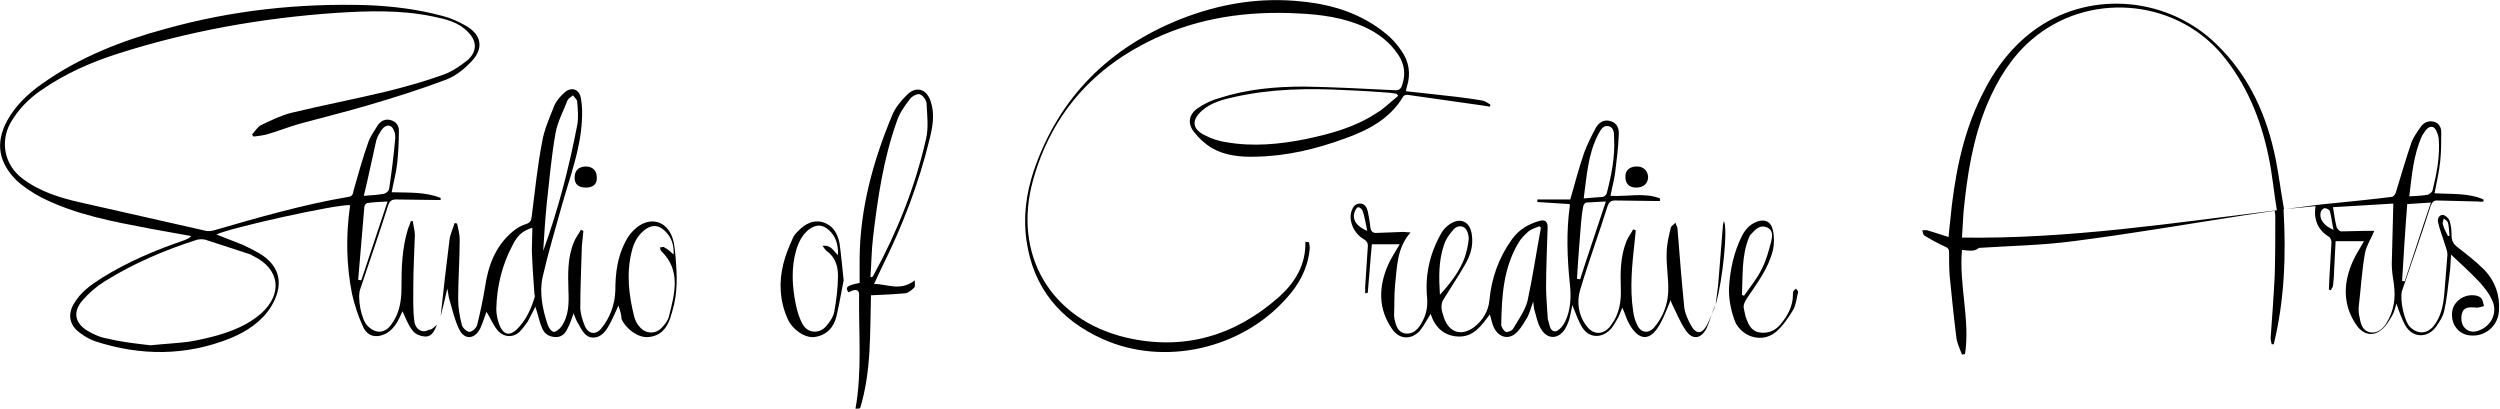
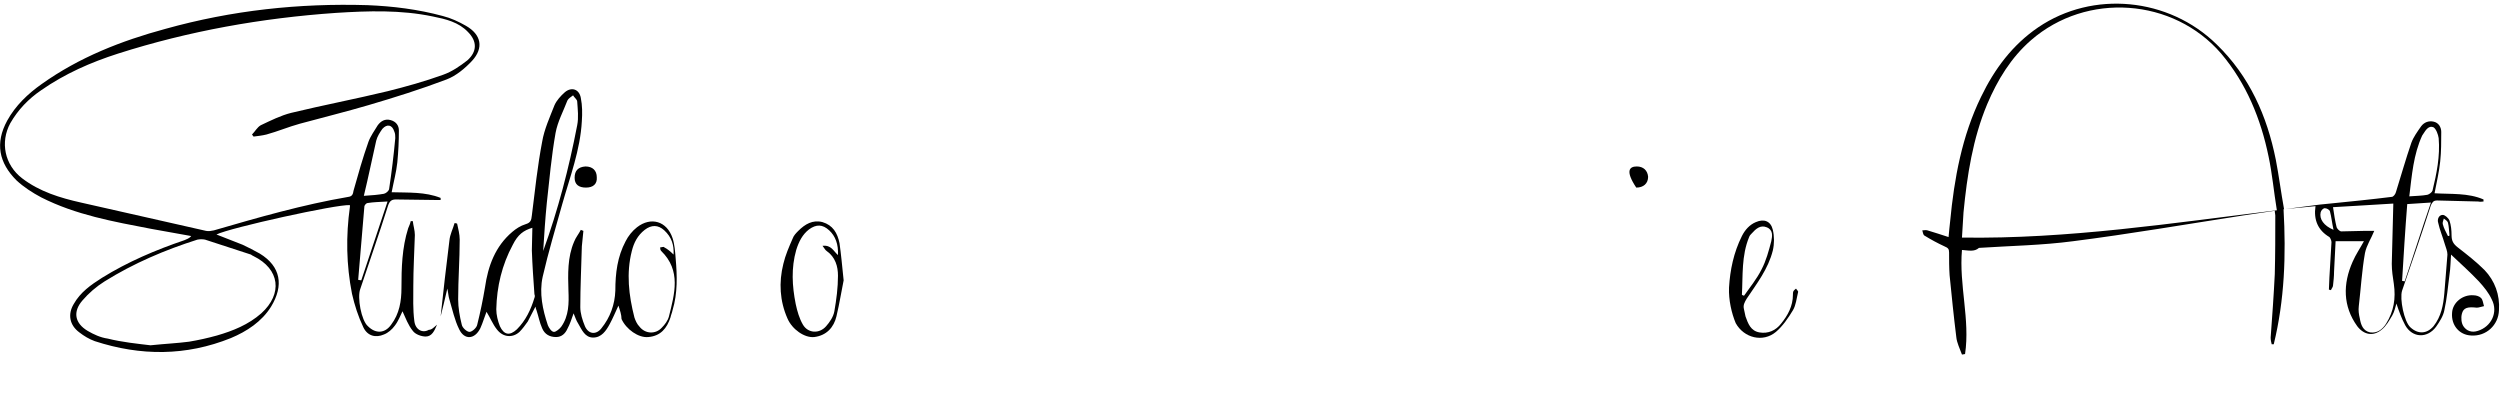
<svg xmlns="http://www.w3.org/2000/svg" version="1.1" id="Ebene_1" x="0px" y="0px" viewBox="0 0 485.1 79.3" style="enable-background:new 0 0 485.1 79.3;" xml:space="preserve">
  <g>
-     <path d="M166,79.3c1.3-7.3,0.6-14.7,0.7-22.1c0-0.9-0.5-1-1.1-0.9c-0.3,0.1-0.6,0.3-1,0.4c-0.6-1-0.3-1.3,2.2-1.8   c0-1.6,0-3.2,0-4.8c0.1-9.7,2.6-18.8,6.3-27.7c0.6-1.5,1.7-2.8,2.8-3.9c1.8-1.9,3.9-1.3,4.7,1.2c0.8,2.4,0.4,4.8-0.2,7.2   c-2.1,8.7-5.3,17-9.3,25c-0.5,1-0.9,2-1.5,3.2c2.6,0,5.1,1.5,7.9-0.7c0,0.6,0.1,1.2-0.1,1.4c-0.5,0.5-1.1,1-1.7,1.1   c-2.2,0.2-4.3,0.3-6.7,0.4c-0.2,7.2,0.1,14.7-2.1,21.9C166.7,79.3,166.3,79.3,166,79.3z M168.9,53.7c0.1,0,0.2,0.1,0.3,0.1   c0.1-0.1,0.2-0.2,0.3-0.4c4.6-8.4,8.1-17.2,10.2-26.5c0.5-2.2,0.2-4.5,0.1-6.7c0-0.7-0.7-1.7-1.3-1.9c-0.5-0.2-1.6,0.4-2,1   c-1,1.3-2,2.7-2.5,4.3c-2.6,7.3-3.7,14.9-4.6,22.5C169.1,48.6,169.1,51.2,168.9,53.7z" />
    <path d="M380.7,48.5c-0.6,6.8,1.6,13.5,0.6,20.2c-0.2,0-0.4,0.1-0.6,0.1c-0.4-1.1-1-2.3-1.1-3.4c-0.5-4-0.9-8-1.3-12   c-0.1-1.5-0.1-2.9-0.1-4.4c0-0.7-0.2-0.9-0.9-1.2c-1.3-0.6-2.6-1.3-3.9-2.1c-0.2-0.1-0.3-0.6-0.4-1c0.3,0,0.7-0.1,1,0   c1.3,0.4,2.6,0.8,4.1,1.3c0.1-1.2,0.2-2.1,0.3-3c0.8-8.4,2.3-16.6,6-24.2c2.6-5.4,6.1-10.1,11.1-13.5c10.6-7.2,25.3-5.8,34.6,3.3   c6.4,6.2,9.8,13.9,11.5,22.4c0.6,3.1,1,6.3,1.6,9.6c2.3-0.3,4.6-0.6,6.9-0.9c0.7-0.1,1.3-0.1,2-0.2c4-0.4,8-0.8,12-1.3   c0.3,0,0.7-0.5,0.8-0.9c1-3.2,1.9-6.4,3-9.6c0.4-1.1,1.2-2.2,1.9-3.2c0.6-0.8,1.5-1.1,2.4-0.9c1,0.2,1.5,1.1,1.5,2   c0,1.9,0,3.8-0.2,5.7c-0.2,2-0.7,4.1-1.1,6.2c3.2,0.2,6.5-0.1,9.5,1.2c0,0.1,0,0.3,0,0.4c-0.3,0-0.6,0.1-1,0   c-2.7-0.1-5.3-0.1-8-0.2c-0.7,0-0.9,0.3-1.2,0.9c-1.8,5.6-3.7,11.1-5.6,16.6c-0.5,1.6,0.4,6,1.6,7.1c1.5,1.4,3.2,1.3,4.5-0.2   c1.5-1.9,1.9-4.1,2.1-6.4c0.2-2.5,0.4-5,0.6-7.5c0-0.7-0.3-1.3-0.5-2c-0.4-1.4-1-2.8-1.3-4.2c-0.2-0.6,0.1-1.5,0.9-1.5   c0.4,0,1.1,0.6,1.3,1.1c0.3,0.9,0.4,1.9,0.4,2.8c0,1.1,0.3,1.7,1.2,2.4c1.8,1.4,3.6,2.8,5.2,4.4c2,2.1,3,4.8,2.8,7.8   c-0.1,2.9-2.5,5.1-5.4,4.9c-2.3-0.1-3.9-2-3.7-4.4c0.1-2,2.1-3.6,4.2-3.4c0.5,0,1.1,0.2,1.4,0.5c0.4,0.4,0.4,1,0.6,1.6   c-0.5,0.1-1,0.3-1.4,0.3c-1.8-0.2-2.6,0-2.9,1.2c-0.2,0.8-0.1,1.8,0.3,2.4c0.6,0.9,1.6,1.3,2.8,0.9c2.6-0.8,4-3.6,2.7-6.1   c-0.6-1.3-1.5-2.4-2.5-3.5c-1.7-1.8-3.5-3.4-5.4-5.2c-0.1,1.3-0.1,2.6-0.3,3.9c-0.3,2.3-0.5,4.7-1,6.9c-0.2,1.1-0.9,2.2-1.6,3.2   c-1.7,2.3-4.6,2.2-6-0.3c-0.7-1.3-1.2-2.7-1.7-4.2c-0.2,0.7-0.4,1.6-0.8,2.3c-0.6,1-1.2,2.1-2.1,2.8c-1.6,1.3-3.4,1-4.7-0.7   c-2.8-3.9-2.8-8.2-0.9-12.5c0.6-1.4,1.5-2.7,2.2-4c-1.8,0-3.6,0-5.5,0c-0.1,1.8-0.2,3.9-0.3,5.9c0,0.9-0.1,1.8-0.2,2.7   c0,0.3-0.3,0.6-0.4,0.9c-0.1,0-0.3-0.1-0.4-0.1c0-0.8,0.1-1.6,0.1-2.4c0.1-2.3,0.3-4.5,0.4-6.8c0-0.3-0.2-0.8-0.4-1   c-2.2-1.3-3.1-3.3-2.7-6c-2.1,0.2-4.1,0.4-6.2,0.6c0.5,8.9,0.2,17.6-1.9,26.2c-0.1,0-0.2,0-0.4,0c-0.1-0.4-0.2-0.8-0.2-1.3   c0.3-4.1,0.6-8.2,0.8-12.3c0.1-3.8,0.1-7.6,0.1-11.4c0-0.3-0.1-0.5-0.1-0.9c-2.1,0.3-4.1,0.6-6.1,0.9c-11,1.7-22,3.6-33,5   c-6,0.8-12.2,0.9-18.3,1.3C383.1,48.9,382,48.6,380.7,48.5z M441.8,40.8c-0.6-3.7-0.9-7.1-1.6-10.4c-1.5-7.3-4.3-14.2-9.2-20   c-9.3-10.8-26.1-12-36.9-2.6c-3.9,3.4-6.5,7.7-8.5,12.4c-2.8,6.7-3.9,13.8-4.6,21c-0.1,1.6-0.2,3.1-0.3,4.9   C401.3,46.4,421.4,43.3,441.8,40.8z M464.4,39.5c-3.8,0.2-7.7,0.5-11.7,0.7c0.2,1.4,0.4,2.7,0.7,3.9c0.1,0.3,0.6,0.8,0.9,0.8   c1.5,0,2.9-0.1,4.4-0.1c0.7,0,1.5,0,2,0c-0.6,1.5-1.5,2.8-1.8,4.3c-0.6,3.4-0.8,6.9-1.2,10.3c-0.1,0.8,0,1.6,0.2,2.4   c0.2,1.2,0.6,2.4,2,2.7c1.4,0.2,2.4-0.6,3.1-1.7c1.5-2.4,1.9-4.9,1.5-7.7c-0.2-1.3-0.4-2.6-0.4-3.9   C464.2,47.4,464.3,43.5,464.4,39.5z M467.5,38.1c1.3-0.1,2.4-0.1,3.5-0.3c0.4-0.1,0.9-0.5,1-0.8c0.8-3.3,1.5-6.7,1.2-10.2   c-0.1-0.7-0.5-1.8-1-2.1c-0.9-0.4-1.5,0.5-2,1.3c-0.1,0.1-0.1,0.2-0.2,0.3C468.3,30,468,34,467.5,38.1z M467.1,39.6   c-0.4,5-0.7,10-1,14.9c0.2,0,0.4,0.1,0.5,0.1c1.7-5,3.3-10.1,5.1-15.3C470,39.4,468.7,39.5,467.1,39.6z M452.8,44.6   c-0.3-1.3-0.4-2.5-0.7-3.6c-0.1-0.3-0.6-0.6-1-0.6c-0.3,0-0.7,0.4-0.8,0.8C450,42.5,450.9,43.8,452.8,44.6z M475,45.8   c0.1,0,0.2,0,0.3-0.1c-0.1-0.9-0.1-1.7-0.3-2.5c-0.1-0.3-0.5-0.6-0.8-0.8c-0.1,0.4-0.3,0.8-0.2,1.1C474.2,44.3,474.6,45,475,45.8z" />
    <path d="M84.8,63c-0.5,1.2-1,2.3-2.2,2.3c-0.8,0-2-0.4-2.5-1.1c-0.9-1.1-1.4-2.5-2-3.8c-0.4,0.8-0.8,1.9-1.5,2.8   c-0.5,0.7-1.3,1.4-2.1,1.7c-1.6,0.7-3.2,0.3-4-1.4c-1-2.1-1.7-4.3-2.2-6.5c-1.1-5.6-1.2-11.2-0.4-16.9c0-0.1,0-0.2,0-0.3   c-2.5-0.2-23.3,4.4-25.9,5.7c1.7,0.7,3.4,1.3,5.1,2c1.1,0.5,2.2,1.1,3.3,1.7c4.1,2.5,4.7,6.2,2.2,10.3c-1.8,2.9-4.7,4.8-7.8,6.1   c-8.7,3.5-17.5,3.5-26.4,0.6c-1.1-0.4-2.1-1-3-1.7c-1.9-1.4-2.3-3.5-1.1-5.5c1.3-2.3,3.3-3.7,5.5-5.1c5-3.1,10.4-5.4,16-7.3   c0.4-0.2,0.9-0.3,1.3-0.8c-2.6-0.5-5.2-0.9-7.8-1.4C22,43,14.7,41.7,8,38.3c-1.7-0.9-3.4-2-4.8-3.3c-3.4-3.4-4.2-7.2-1.8-11.6   c1.6-2.9,4-5.2,6.7-7.1c7.3-5.2,15.5-8.4,24-10.7C45,2,58,0.6,71.3,1c4.9,0.2,9.8,0.8,14.6,2.1c1.6,0.4,3.1,1.1,4.5,1.9   c3,1.7,3.5,4.3,1.2,6.8c-1.4,1.5-3.1,2.9-4.9,3.6c-5,1.9-10.1,3.5-15.2,5c-4.4,1.3-8.9,2.4-13.3,3.6c-2.2,0.6-4.3,1.5-6.5,2.1   c-0.8,0.2-1.7,0.3-2.5,0.4c-0.1-0.1-0.2-0.3-0.3-0.4c0.6-0.6,1-1.4,1.7-1.8c1.9-0.9,3.9-1.9,5.9-2.4c6.2-1.5,12.5-2.7,18.7-4.2   c3.6-0.9,7.2-1.9,10.8-3.2c1.7-0.6,3.3-1.7,4.7-2.8c1.9-1.7,1.9-3.7,0.1-5.5c-1.8-1.9-4.3-2.5-6.8-3c-6.2-1.3-12.5-1.1-18.8-0.7   c-14.4,1-28.5,3.5-42.3,7.9c-5.3,1.7-10.3,3.9-14.9,7.1c-2.5,1.7-4.5,3.8-6,6.4c-2,3.7-1.1,8.1,2.3,10.7c3.4,2.6,7.4,3.8,11.4,4.7   c8.1,1.8,16.2,3.7,24.3,5.5c0.5,0.1,1,0,1.5-0.1c8.6-2.5,17.3-5,26.1-6.5c0.8-0.1,0.9-0.6,1-1.2c0.9-3.2,1.8-6.4,2.9-9.5   c0.4-1.1,1.2-2.2,1.8-3.2c0.6-0.8,1.4-1.3,2.5-1c1.1,0.3,1.6,1.1,1.6,2c0,2.1-0.1,4.1-0.3,6.2c-0.2,1.9-0.7,3.7-1.1,5.8   c3.3,0.1,6.5-0.1,9.5,1.1c0,0.1,0,0.3,0,0.4c-0.4,0-0.8,0-1.2,0c-2.5,0-5-0.1-7.5-0.1c-0.8,0-1.2,0.3-1.5,1.2   c-1.7,5.4-3.6,10.8-5.4,16.2c-0.6,1.6,0.2,6.1,1.5,7.2c1.5,1.5,3.3,1.4,4.5-0.3c1.6-2.1,2-4.6,2-7.1c0-3.9,0.1-7.8,1.3-11.6   c0.2-0.5,0.4-0.9,0.5-1.4c0.1,0,0.3,0,0.4,0c0.1,0.9,0.4,1.8,0.4,2.7c-0.1,3.3-0.3,6.6-0.3,9.9c0,2.3-0.1,4.5,0.2,6.8   c0.2,1.7,1.6,2.4,2.8,1.7C83.8,64,84.2,63.5,84.8,63z M29.2,67c2.9-0.3,5.2-0.4,7.5-0.7c1.8-0.3,3.6-0.7,5.4-1.2   c3.1-0.9,6.1-2.1,8.6-4.3c4.2-3.8,3.6-8.6-1.5-11.1c-0.2-0.1-0.4-0.2-0.5-0.3c-3-1-5.9-1.9-8.9-2.9c-0.5-0.1-1-0.1-1.5,0   c-6.3,2-12.4,4.6-18,8.1c-1.6,1-3.1,2.3-4.3,3.7c-1.9,2.2-1.5,4.4,1,5.9c1.2,0.7,2.5,1.3,3.9,1.5C23.7,66.4,26.7,66.7,29.2,67z    M70.6,38c1.6-0.1,2.8-0.2,3.9-0.4c0.4-0.1,0.9-0.5,1-0.9c0.5-3.3,0.9-6.6,1.2-9.9c0-0.4,0-0.9-0.2-1.3c-0.4-1.3-1.4-1.5-2.3-0.5   c-0.5,0.7-1,1.5-1.2,2.3C72.2,30.8,71.5,34.3,70.6,38z M75.2,39.1c-1.6,0.1-2.7,0.1-3.9,0.3c-0.2,0-0.6,0.4-0.6,0.7   c-0.4,4.7-0.8,9.5-1.2,14.2c0.2,0,0.4,0.1,0.6,0.1C71.8,49.4,73.4,44.4,75.2,39.1z" />
-     <path d="M332.8,59.2c-0.6,1.5-1,3.1-1.7,4.6c-1.1,2-2.7,2.2-4,0.3c-1.1-1.6-1.8-3.4-2.7-5.2c-0.1-0.2-0.2-0.5-0.2-0.7   c-0.7,1.6-1.3,3.3-2.1,4.7c-1.9,3.4-4.1,3.3-6-0.1c-0.5-0.9-0.8-2-1.3-3.1c-0.3,0.7-0.5,1.3-0.8,1.9c-0.5,0.8-0.9,1.7-1.6,2.4   c-1.7,1.7-4.1,1.6-5.4-0.5c-0.8-1.3-1.3-2.9-1.9-4.3c-0.2,0.8-0.3,1.6-0.5,2.4c-0.2,0.8-0.5,1.5-0.9,2.2c-1.3,2.1-3.5,2.1-4.7,0   c-0.7-1.1-0.9-2.5-1.3-3.8c-0.1-0.4-0.1-0.8-0.2-1.5c-0.4,1.2-0.7,2.2-1.1,3c-0.6,1-1.2,2.1-2,2.9c-1.5,1.6-3.5,1.2-4.5-0.8   c-0.4-0.8-0.5-1.6-0.8-2.6c-1.6,2.1-3.1,4.4-6.1,4.3c-2.9-0.1-4.6-1.9-5.4-4.4c-0.7,1.1-1.3,2.3-2.1,3.3c-1.7,1.8-4,1.7-5.4-0.4   c-2.7-3.9-2.6-8.1-0.8-12.3c0.6-1.4,1.5-2.7,2.3-4.1c-1.9,0-3.6,0-5.4,0c-0.3,3-0.5,6.2-0.8,9.4c0,0-0.2,0.1-0.5,0.1   c0-0.5,0-0.9,0-1.3c0.2-2.5,0.3-5.1,0.5-7.6c0.1-0.7-0.1-1.2-0.8-1.6c-1.9-1.1-2.9-3.5-2.4-5.3c0.3-0.9,0.7-1.6,1.7-1.6   c0.9,0,1.3,0.7,1.5,1.5c0.2,1,0.4,2,0.5,3.1c0.1,0.7,0.4,1.1,1.1,1.1c1.8-0.1,3.5-0.1,5.3-0.2c0.4,0,0.8,0.1,1.4,0.1   c-2.7,3.1-2.6,6.7-3,10.2c-0.2,2-0.1,4-0.2,6c0,0.2,0.1,0.5,0.1,0.7c0.3,1.2,0.6,2.4,2,2.7c1.4,0.2,2.4-0.6,3.1-1.8   c1-1.6,1.4-3.3,1.2-5.3c-0.4-4.4,0.6-8.6,2.8-12.4c0.4-0.7,1-1.3,1.6-1.7c2.1-1.4,4-0.5,4.3,2.1c0.3,2.1-0.3,4-1.3,5.7   c-1.3,2.3-2.8,4.5-4.2,6.8c-0.3,0.4-0.4,1-0.4,1.5c0,0.7,0.3,1.4,0.5,2.1c1,2.8,3.3,3.6,5.8,1.8c1.7-1.3,2.8-3.1,3-5.2   c0.4-4.3,1.8-8.3,4.4-11.9c1.3-1.8,3.1-2.9,5.2-3.5c1.2-0.4,1.7,0.1,1.7,1.2c-0.1,3.9-0.3,7.7-0.3,11.6c0,1.9,0.2,3.8,0.3,5.7   c0,0.2,0,0.5,0.1,0.7c0.3,0.9,0.3,2.2,1.4,2.2c0.7-0.1,1.5-1.1,1.9-1.9c1.1-2.3,1.2-4.9,0.9-7.4c-0.5-5-0.7-10,0-15   c0-0.1,0-0.2,0-0.4c-2.1-0.1-4.2-0.3-6.3-0.4c0-0.2,0-0.3,0-0.5c2.2,0,4.3,0,6.4,0c0.9-3.2,1.7-6.2,2.7-9.1   c0.6-1.6,1.4-3.2,2.2-4.7c0.6-1.1,1.6-1.8,2.9-1.4c1.4,0.4,1.7,1.6,1.6,2.8c-0.1,2.4-0.4,4.8-0.7,7.2c-0.2,1.5-0.6,2.9-0.9,4.5   c3.3,0.2,6.5-0.7,9.6,0.5c0,0.2,0,0.3,0,0.5c-0.4,0-0.8,0-1.2,0c-2.5,0-5-0.1-7.5-0.1c-0.8,0-1.2,0.3-1.5,1.2   c-1.7,5.4-3.7,10.8-5.3,16.2c-0.7,2.4-0.3,5,1.3,7c1.3,1.8,3.4,1.7,4.7-0.2c1.6-2.1,2-4.6,1.9-7.1c-0.1-3.1-0.1-6.2,1.1-9.2   c0.3-0.8,0.9-1.5,1.3-2.3c0.2,0.1,0.3,0.1,0.5,0.2c-0.1,0.7-0.1,1.4-0.2,2c-0.5,4.6-1,9.1-0.3,13.7c0.1,0.9,0.4,1.9,0.8,2.7   c0.7,1.5,2.2,1.7,3.3,0.4c1.7-2,2.6-4.4,2.7-6.9c0.1-2.5-0.4-5-0.3-7.5c0-1.6,0.4-3.3,0.8-4.9c0.1-0.4,0.6-0.6,0.9-1   c0.1,0.4,0.4,0.8,0.4,1.2c0.4,5,0.8,10.1,1.3,15.1c0.1,1.2,0.7,2.5,1.3,3.6c1,1.8,2.1,1.8,3.1,0c0.6-1.1,1-2.3,1.5-3.4   C332.5,59.6,332.7,59.4,332.8,59.2L332.8,59.2z M299,44.2c-0.1-0.1-0.2-0.2-0.3-0.3c-0.7,0.3-1.5,0.5-2.1,1c-0.8,0.7-1.5,1.4-2,2.3   c-2.9,4.9-3.2,10.3-3.3,15.8c0,0.5,0.5,1.2,0.9,1.4c0.3,0.1,1.2-0.2,1.4-0.6c1-1.7,2.3-3.5,2.8-5.4C297.4,53.8,298.1,49,299,44.2z    M307.3,38.5c1.4-0.1,2.5-0.2,3.7-0.3c0.3,0,0.8-0.5,0.8-0.8c0.9-3.5,1.6-7,1.4-10.6c0-0.9,0-2-1-2.3c-1.1-0.3-1.6,0.7-2.1,1.6   C308.1,30,307.9,34.2,307.3,38.5z M279.4,57.2c2-2.2,3.8-4.5,4.8-7.2c0.4-1.2,0.7-2.5,0.8-3.7c0-0.7-0.3-1.7-0.8-2.1   c-0.8-0.6-1.8-0.2-2.3,0.5c-0.7,0.8-1.4,1.8-1.7,2.8C279.1,50.7,279.2,53.9,279.4,57.2z M306,54.1c0.2,0,0.4,0.1,0.6,0.1   c1.6-5,3.3-9.9,5-15.1c-1.5,0.1-2.7,0.1-3.8,0.2c-0.2,0-0.6,0.5-0.6,0.8c-0.2,1-0.3,2-0.4,3C306.5,46.8,306.2,50.5,306,54.1z    M265.3,44.8c-0.3-1.5-0.5-2.7-0.9-3.9c-0.1-0.3-0.6-0.7-0.8-0.7c-0.3,0-0.6,0.5-0.7,0.8C262.3,42.5,263.1,43.9,265.3,44.8z" />
-     <path d="M254,47c0.1,0.5,0.2,1.1,0.1,1.6c-0.4,3.6-2.1,6.7-4.5,9.3c-8.8,9.9-23.8,13.2-35.6,7.9c-8.3-3.7-13.5-10-14.8-19   c-0.7-4.6-0.1-9.2,1.4-13.7c4.9-14.3,14.7-23.9,28.5-29.4c7.6-3,15.5-4.3,23.6-3.4c6,0.6,11.6,2.4,16.3,6.3c1.1,0.9,2.1,2,2.9,3.2   c1.5,2.1,1.9,4.5,1.1,7c-0.1,0.3-0.1,0.5-0.2,0.9c3.4,0.4,6.7,0.7,9.9,1.1c1.6,0.2,3.2,0.4,4.9,0.7c0.6,0.1,1.1,0.5,1.6,0.8   c0,0.1-0.1,0.3-0.1,0.4c-0.4-0.1-0.8-0.1-1.2-0.2c-4.9-0.7-9.9-1.4-14.8-2.1c-0.3,0-0.7,0.1-0.8,0.3c-2.6,4.4-6.9,6.6-11.4,8.2   c-5.5,2-11.2,3.4-17.2,3.5c-3,0.1-6-0.2-8.6-1.7c-1.3-0.8-2.5-1.9-3.5-3.2c-1.2-1.6-0.9-3.3,0.8-4.5c1.3-0.9,2.8-1.6,4.3-2   c5.3-1.7,10.8-2.2,16.3-2.2c5.8,0.1,11.7,0.4,17.5,0.7c1,0.1,1.4-0.3,1.6-1.1c0.7-2.1,0.4-4-0.8-5.8c-1.6-2.4-3.8-4.1-6.4-5.3   c-4.1-1.9-8.6-2.5-13.1-2.7c-9.7-0.5-19,0.8-27.8,4.9c-11.9,5.6-19.9,14.6-23.5,27.3c-4.1,14.5,3.3,27.2,18,30.7   c11.2,2.6,21.1-0.3,29.7-7.9c3.1-2.8,5.2-6.2,5.1-10.7C253.7,47,253.9,47,254,47z M271.3,18.6c-0.1-0.1-0.2-0.3-0.3-0.4   c-0.4-0.1-0.8-0.1-1.3-0.2c-2.8-0.2-5.6-0.4-8.4-0.5c-7.3-0.4-14.5-0.3-21.7,1.3c-2.3,0.5-4.6,1.1-6.4,2.7c-2,1.8-1.9,3.5,0.5,4.7   c1.3,0.7,2.8,1.2,4.3,1.4c5.1,0.9,10.3,0.4,15.3-0.6c4.8-1,9.6-2.3,13.7-5C268.7,21,269.9,19.7,271.3,18.6z" />
    <path d="M120,59.3c-0.6,1.3-1.1,2.5-1.7,3.6c-0.7,1.3-1.6,2.6-3.2,2.6c-1.6,0-2.2-1.5-2.9-2.7c-0.4-0.6-0.6-1.3-0.9-2   c-0.4,1.1-0.7,2.1-1.2,3c-0.4,0.9-1.1,1.6-2.2,1.6c-1.2,0-2.2-0.5-2.7-1.7c-0.5-1.1-0.7-2.3-1.1-3.5c-0.1-0.2-0.1-0.3-0.2-0.7   c-0.6,1.1-1,2-1.5,2.9c-0.5,0.7-1,1.4-1.6,2c-1.3,1.2-3.2,1.1-4.4-0.5c-0.8-1-1.3-2.3-2-3.4c-0.4,1-0.7,2.1-1.2,3.2   c-1.1,2.2-3.1,2.3-4.1,0.2c-0.9-1.8-1.3-3.8-1.9-5.8c-0.2-0.6-0.2-1.2-0.4-2.1c-0.5,2.1-0.9,3.9-1.3,5.4c0.5-4.8,1.1-9.8,1.7-14.7   c0.1-1.2,0.7-2.3,1-3.4c0.2,0,0.3,0,0.5,0.1c0.2,1,0.5,2,0.5,3.1c0,3.9-0.3,7.7-0.3,11.6c0,1.6,0.3,3.3,0.7,4.9   c0.1,0.6,1,1.4,1.5,1.4c0.5,0,1.4-0.8,1.5-1.4c0.6-2.4,1.1-4.8,1.5-7.2c0.6-4.2,2-8,5.3-10.8c0.7-0.6,1.6-1.2,2.6-1.5   c1-0.3,1.1-0.8,1.2-1.7c0.6-4.8,1.1-9.6,2-14.3c0.4-2.4,1.5-4.8,2.4-7.1c0.4-0.9,1.2-1.8,2-2.5c1.3-1.1,2.8-0.6,3.1,1.1   c0.3,1.5,0.3,3,0.2,4.5c-0.3,5.6-2.3,10.8-3.8,16.1c-1.3,4.7-2.7,9.3-3.8,14.1c-0.7,3.2,0,6.4,1,9.4c0.2,0.5,0.7,1.3,1.2,1.3   c0.4,0,1.1-0.6,1.4-1c1.5-2.1,1.5-4.6,1.4-7c-0.1-3.2-0.2-6.5,1.1-9.5c0.3-0.8,0.9-1.5,1.3-2.3c0.2,0.1,0.3,0.1,0.5,0.2   c-0.1,1-0.2,2-0.3,3c-0.1,3.9-0.3,7.9-0.3,11.8c0,1.2,0.4,2.5,0.9,3.7c0.7,1.6,2.2,1.7,3.2,0.4c1.7-2.1,2.6-4.6,2.7-7.3   c0-3.4,0.4-6.6,2-9.6c0.5-1,1.3-2,2.2-2.7c2.7-2.1,5.8-1.2,6.9,2.1c0.4,1.2,0.5,2.6,0.6,3.9c0.3,3.4,0.4,6.8-0.6,10.1   c-0.1,0.5-0.3,0.9-0.4,1.4c-0.7,2.1-1.9,3.6-4.3,3.8c-1.9,0.2-4.3-1.5-5.2-3.5C120.6,61.1,120.3,60.2,120,59.3z M130.7,49.4   c0.1-1.9-0.4-3.4-1.8-4.7c-1.2-1.1-2.5-1.1-3.8-0.1c-1.4,1.1-2.1,2.5-2.5,4.1c-1.1,4.3-0.6,8.6,0.5,12.9c0.2,0.6,0.5,1.3,1,1.8   c1.1,1.4,3.1,1.5,4.3,0.2c0.6-0.6,1.2-1.4,1.4-2.2c1.1-4.4,2.4-8.9-1.5-12.7c-0.2-0.2-0.2-0.5-0.2-0.7c0.3,0,0.7-0.2,0.8,0   C129.5,48.3,130.1,48.8,130.7,49.4z M103.3,44.2c-1.7,0.5-2.8,1.3-3.8,3.3c-2.1,3.9-3.1,8.1-3.2,12.5c0,1.1,0.3,2.3,0.7,3.3   c0.8,1.7,1.9,1.9,3.3,0.6c1.7-1.7,2.7-3.8,3.4-6.1c0.1-0.2,0.1-0.5,0-0.7c-0.2-2.8-0.4-5.6-0.5-8.5   C103.2,47.1,103.3,45.7,103.3,44.2z M105.4,48.7c2.9-8,5-16.1,6.6-24.4c0.3-1.5,0.1-3.1,0-4.6c0-0.4-0.6-0.8-0.8-1.2   c-0.4,0.3-0.9,0.6-1.1,1c-0.8,2.1-1.9,4.1-2.3,6.3c-0.8,4.5-1.2,9.1-1.7,13.6C105.8,42.4,105.6,45.5,105.4,48.7z" />
    <path d="M163.7,54.4c-0.4,1.9-0.8,4.5-1.4,7c-0.5,2.1-1.9,3.7-4.3,4c-1.9,0.2-4.3-1.5-5.2-3.6c-1.5-3.4-1.7-7-0.8-10.6   c0.4-1.7,1.1-3.3,1.8-4.9c0.2-0.6,0.7-1.1,1.1-1.5c1.3-1.3,2.8-2.2,4.7-1.7c2,0.6,2.9,2.1,3.3,4.1   C163.2,49.3,163.4,51.5,163.7,54.4z M162.6,49.5c0.1-2.1-0.5-3.7-1.7-4.8c-1.3-1.2-2.5-1.2-3.9-0.2c-1.3,1-2,2.4-2.5,4   c-1,3.5-0.8,7-0.1,10.5c0.3,1.4,0.7,2.8,1.4,4c1,1.7,3.2,1.8,4.5,0.3c0.7-0.8,1.4-1.8,1.6-2.9c0.4-2.3,0.7-4.6,0.7-6.9   c0-1.8-0.5-3.6-2.2-4.8c-0.3-0.2-0.4-0.5-0.8-1C161.3,47.5,161.7,48.7,162.6,49.5z" />
    <path d="M335.5,55.8c0.2-3.4,0.9-6.8,2.5-10c0.6-1.2,1.5-2.2,2.7-2.7c1.6-0.7,2.9-0.2,3.3,1.5c0.3,1.3,0.3,2.7,0,4   c-0.9,3.6-3.1,6.4-5.1,9.4c-0.4,0.7-0.7,1.2-0.5,2c0.1,0.5,0.2,0.9,0.3,1.4c0.5,1.4,1,2.8,2.7,3.1c1.7,0.3,3.2-0.4,4.2-1.7   c1.3-1.6,2.3-3.4,2.3-5.6c0-0.2,0-0.5,0.1-0.7c0.1-0.2,0.4-0.4,0.5-0.5c0.1,0.2,0.5,0.5,0.4,0.7c-0.3,1.2-0.4,2.5-1,3.5   c-0.9,1.5-2,3.1-3.3,4.2c-2.5,2.1-6.2,1.2-7.8-1.7C336,60.8,335.4,58.2,335.5,55.8z M338,57.2c0.1,0.1,0.3,0.1,0.4,0.2   c1.2-1.7,2.5-3.3,3.4-5.1c0.9-1.7,1.4-3.6,1.9-5.5c0.2-1,0.4-2.2-0.9-2.7c-1.2-0.5-2.1,0.3-2.9,1.2c-0.2,0.2-0.4,0.4-0.5,0.7   C337.9,49.6,338.2,53.5,338,57.2z" />
    <path d="M113.7,36.4c-1.4,0-2.2-0.6-2.2-1.9c0-1.4,0.7-2.1,2.1-2.2c1.4,0,2.2,0.8,2.2,2.1C115.9,35.7,115.1,36.4,113.7,36.4z" />
-     <path d="M317.6,32.3c1.3,0,2.1,0.8,2.2,2c0,1.3-0.9,2.1-2.3,2.1c-1.4,0-2.1-0.8-2.1-2C315.3,33.1,316.2,32.3,317.6,32.3z" />
-     <path d="M332.9,59.2c0.2-1.3,0.3-2.7,0.5-4c0.3-3.8,0.6-7.5,0.9-11.3c0-0.3,0.1-0.6,0.2-1C335.3,44.3,334.3,54.3,332.9,59.2   C332.8,59.2,332.9,59.2,332.9,59.2z" />
+     <path d="M317.6,32.3c1.3,0,2.1,0.8,2.2,2c0,1.3-0.9,2.1-2.3,2.1C315.3,33.1,316.2,32.3,317.6,32.3z" />
  </g>
</svg>